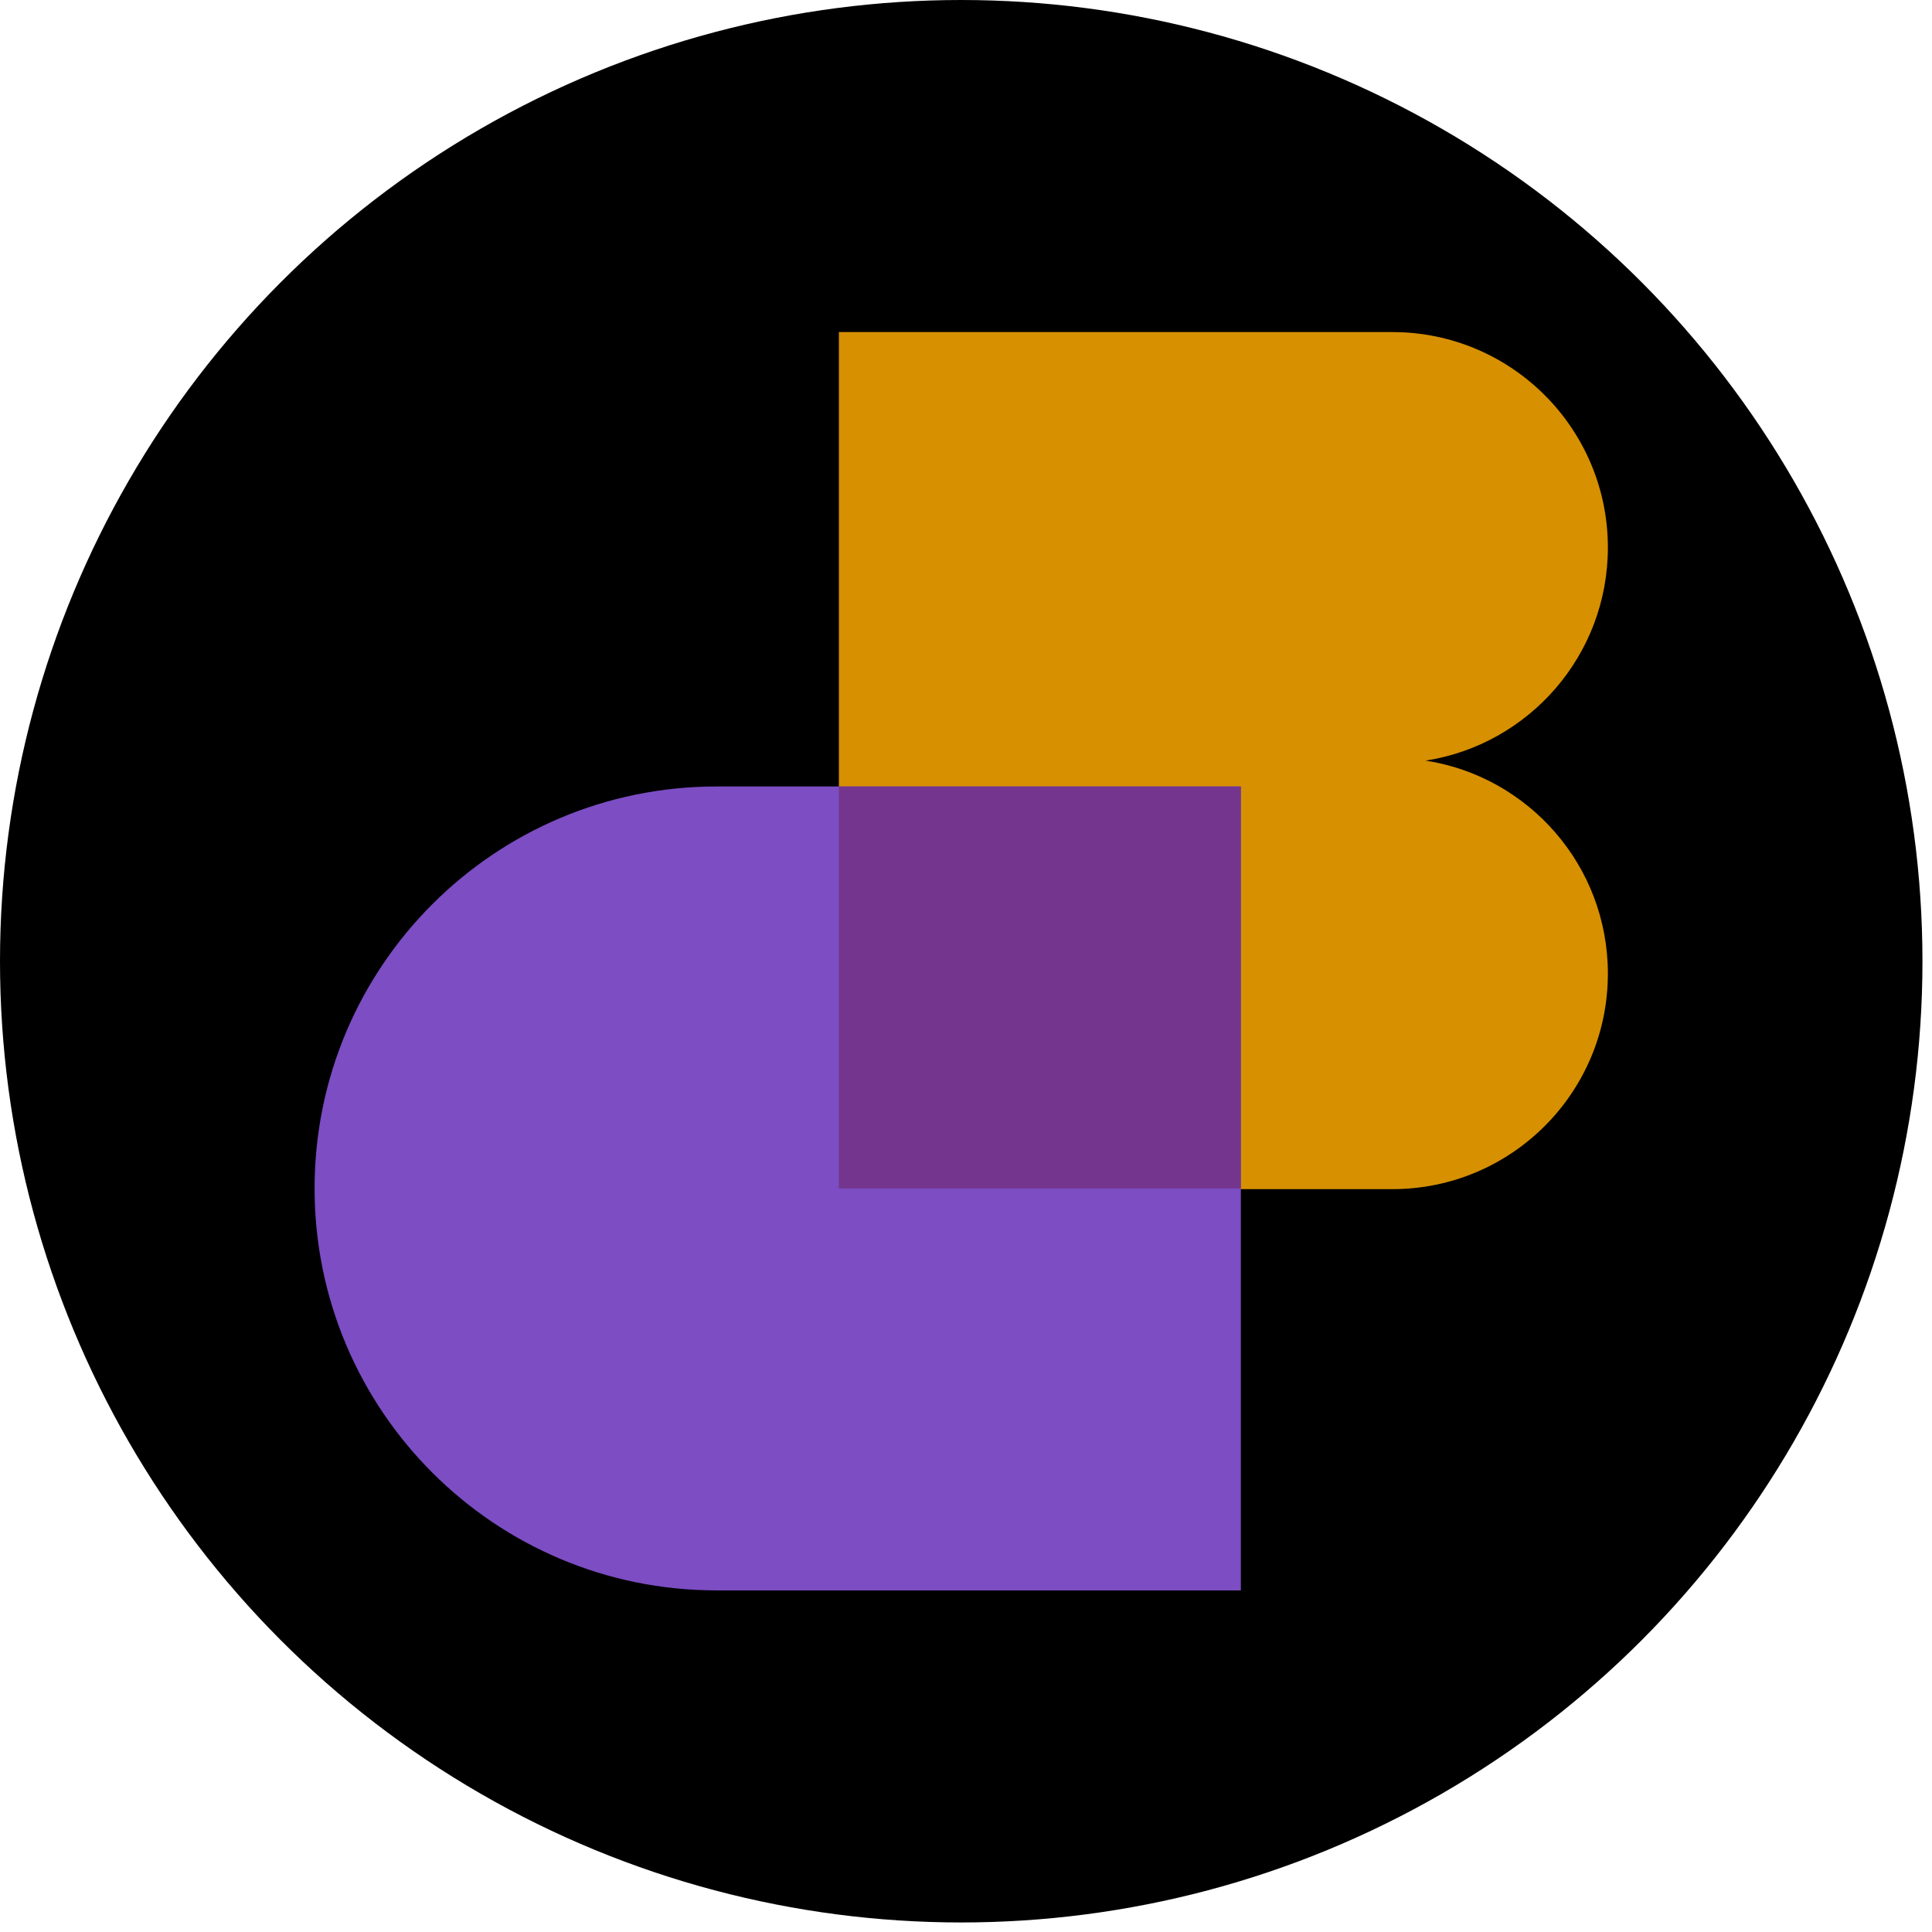
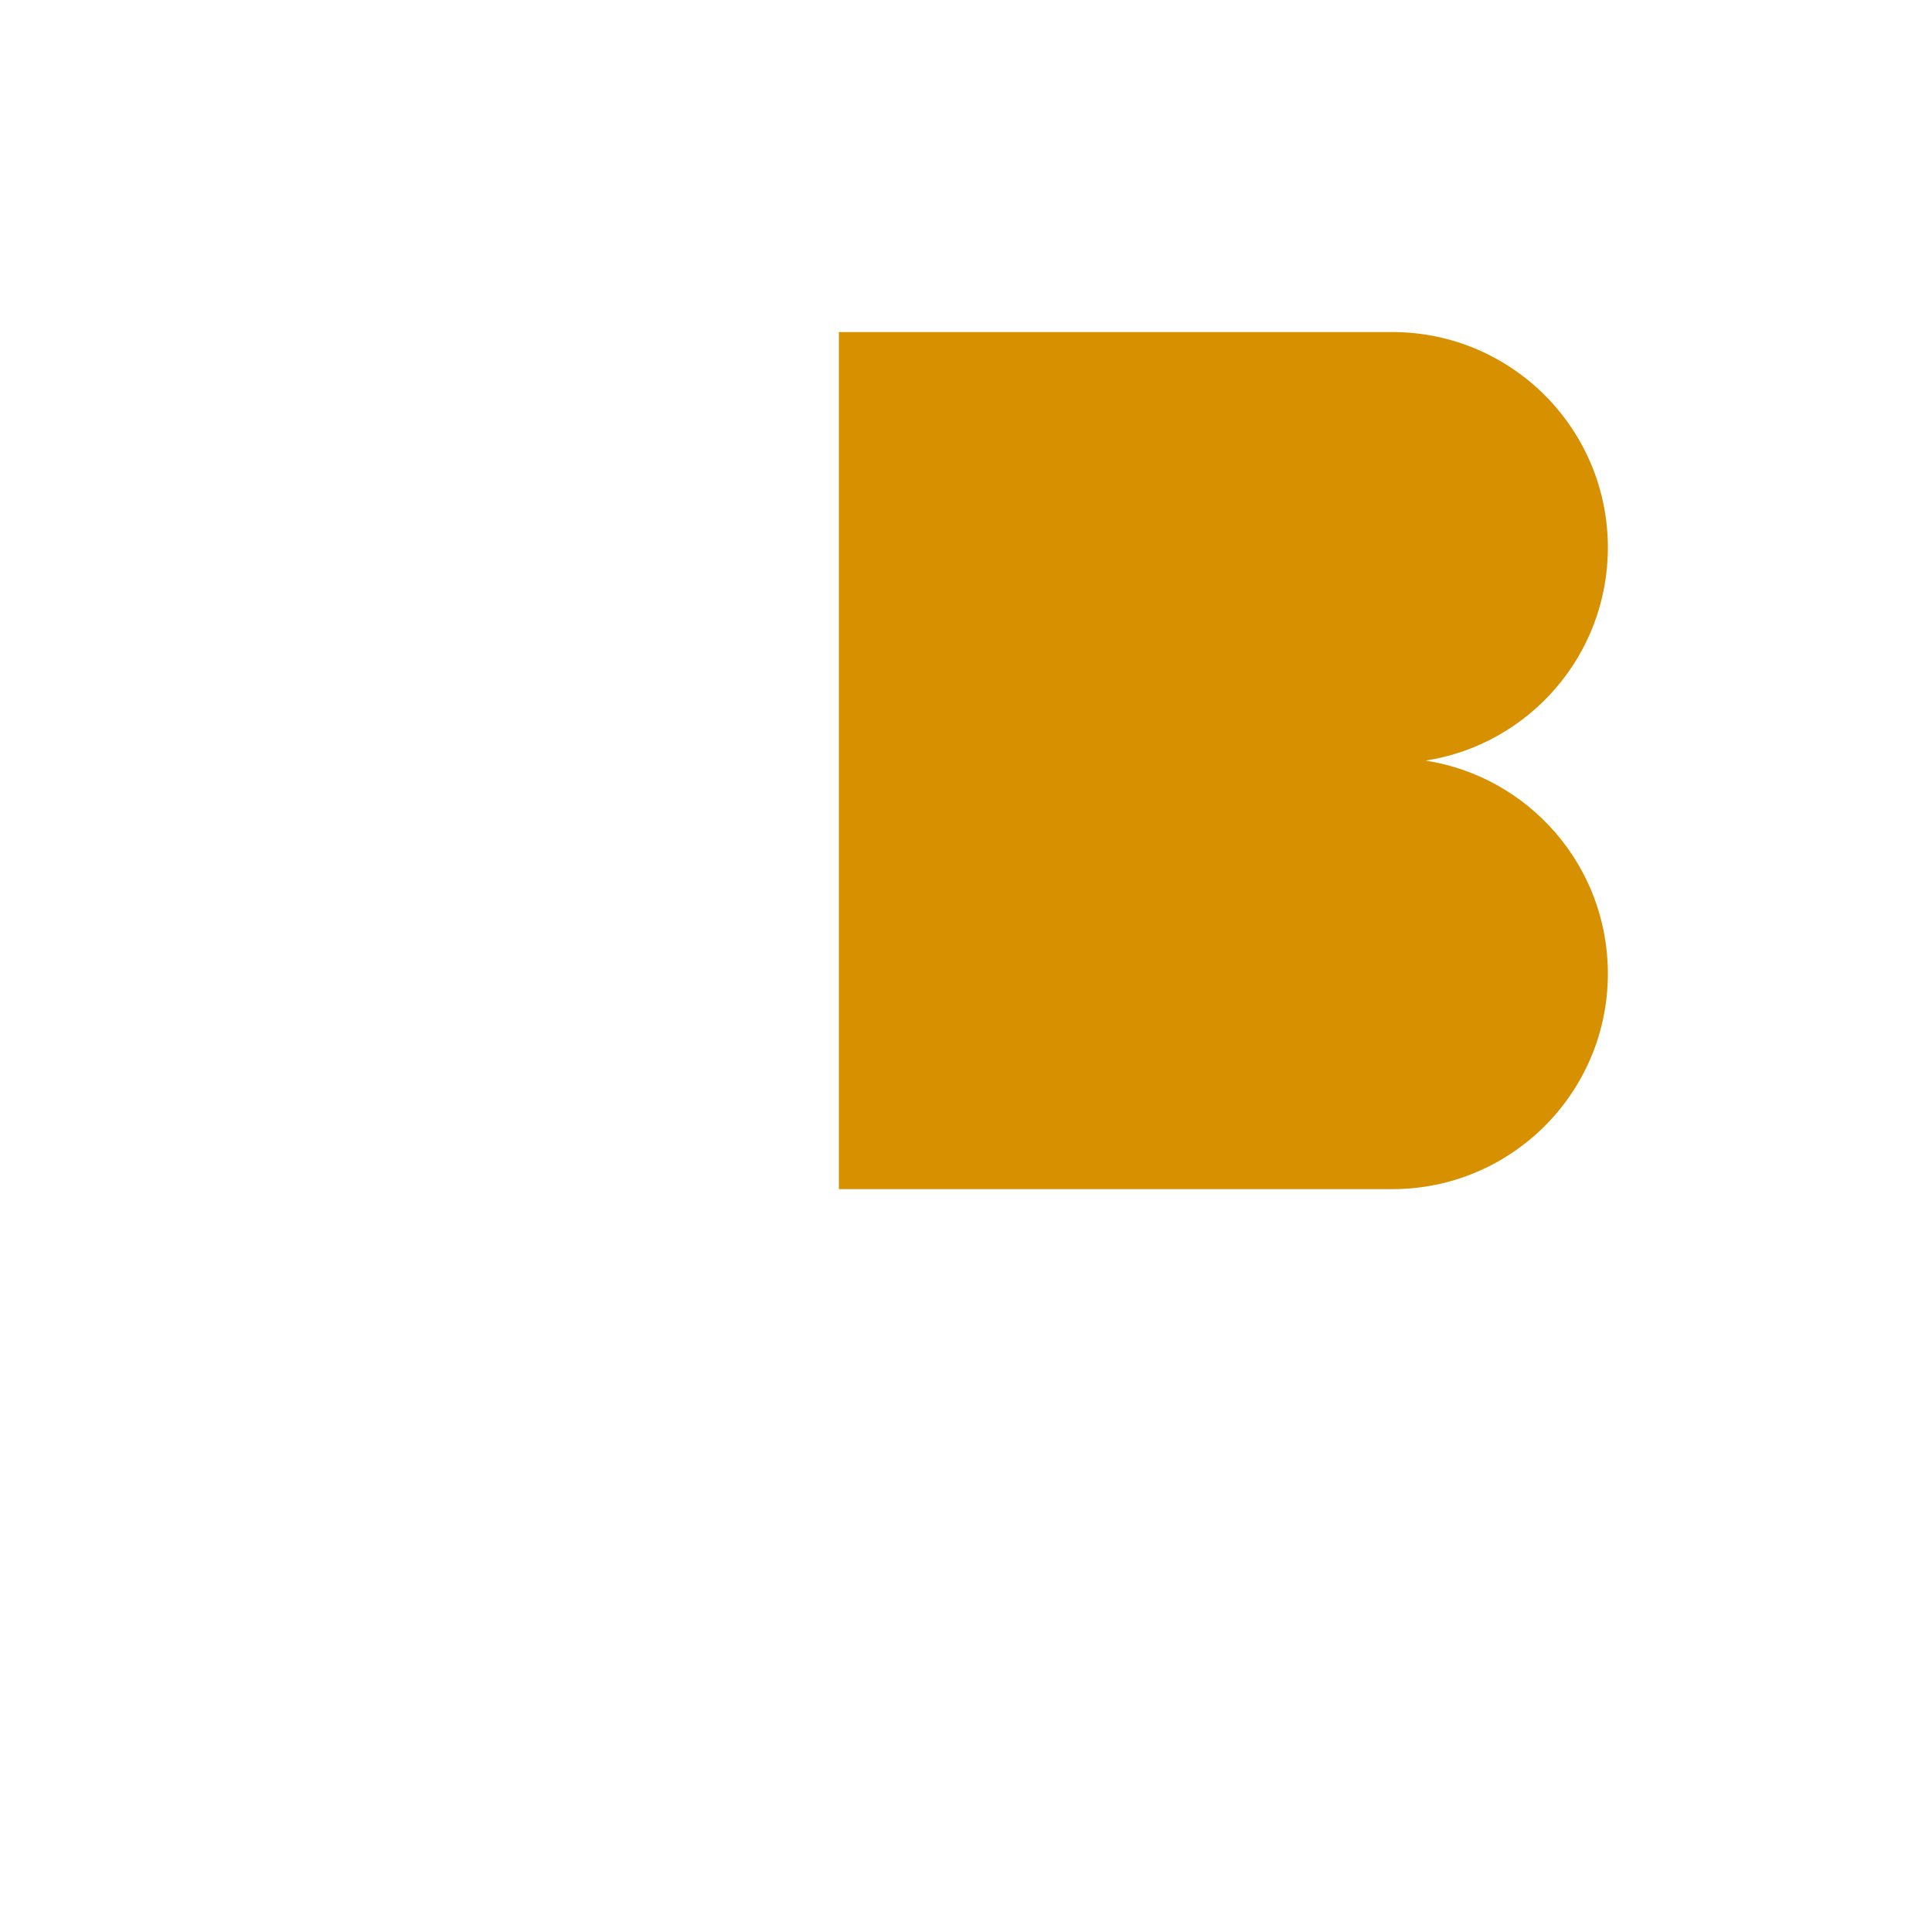
<svg xmlns="http://www.w3.org/2000/svg" width="64" height="64" viewBox="0 0 64 64" fill="none">
-   <circle cx="31.842" cy="31.842" r="31.842" fill="black" />
  <path fill-rule="evenodd" clip-rule="evenodd" d="M46.123 11C50.066 11 53.263 14.197 53.263 18.14C53.263 21.709 50.645 24.666 47.225 25.196C50.645 25.726 53.263 28.683 53.263 32.252C53.263 36.196 50.066 39.392 46.123 39.392H27.789V25.281V25.112V11H46.123Z" fill="#D79000" />
-   <path d="M10.421 39.368C10.421 32.014 16.383 26.053 23.737 26.053H41.105V52.684H23.737C16.383 52.684 10.421 46.722 10.421 39.368V39.368Z" fill="#7C4DC3" />
-   <rect x="27.789" y="26.053" width="13.316" height="13.316" fill="#73358D" />
</svg>